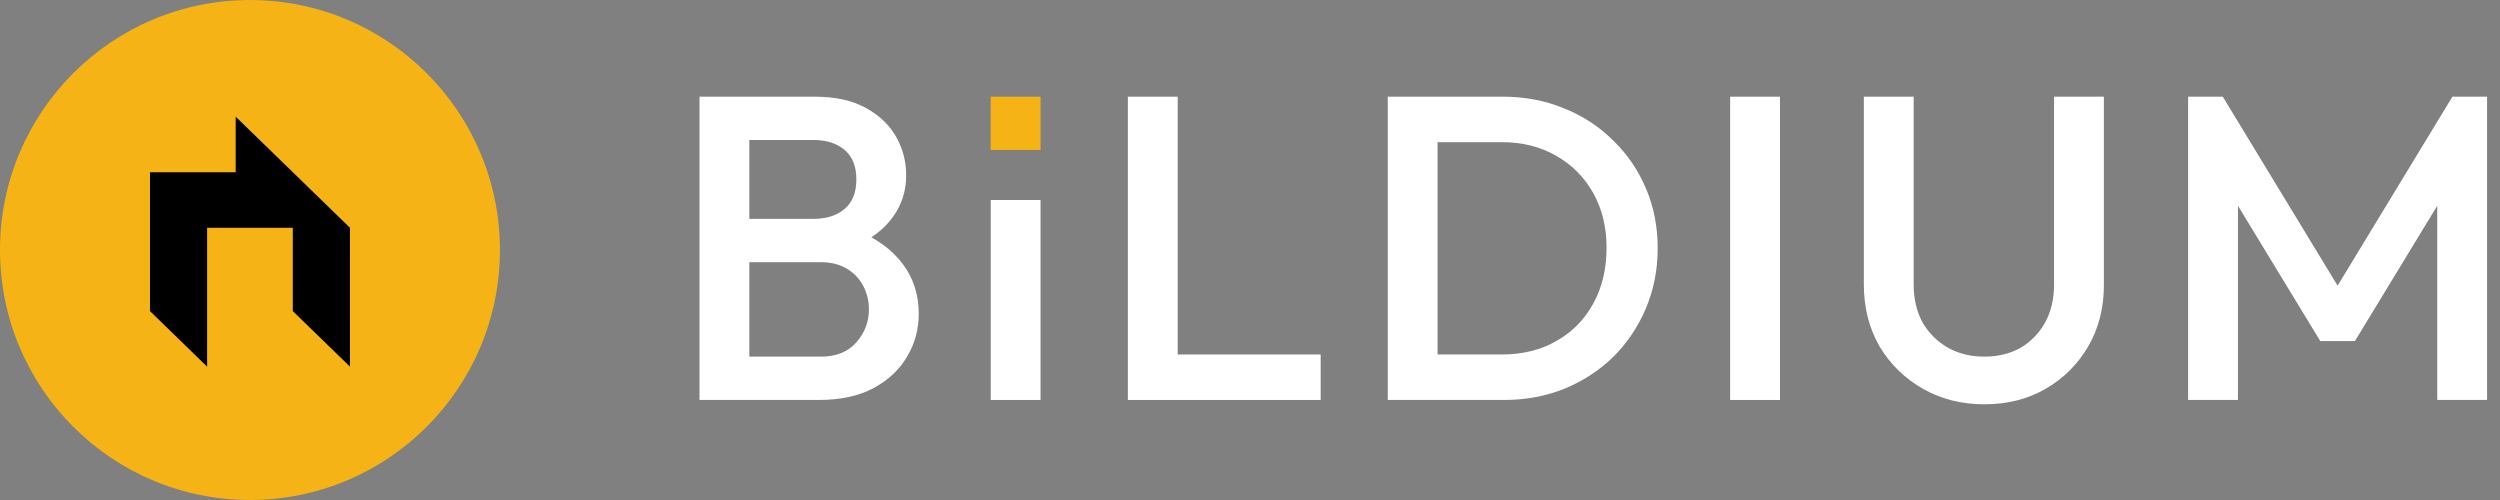
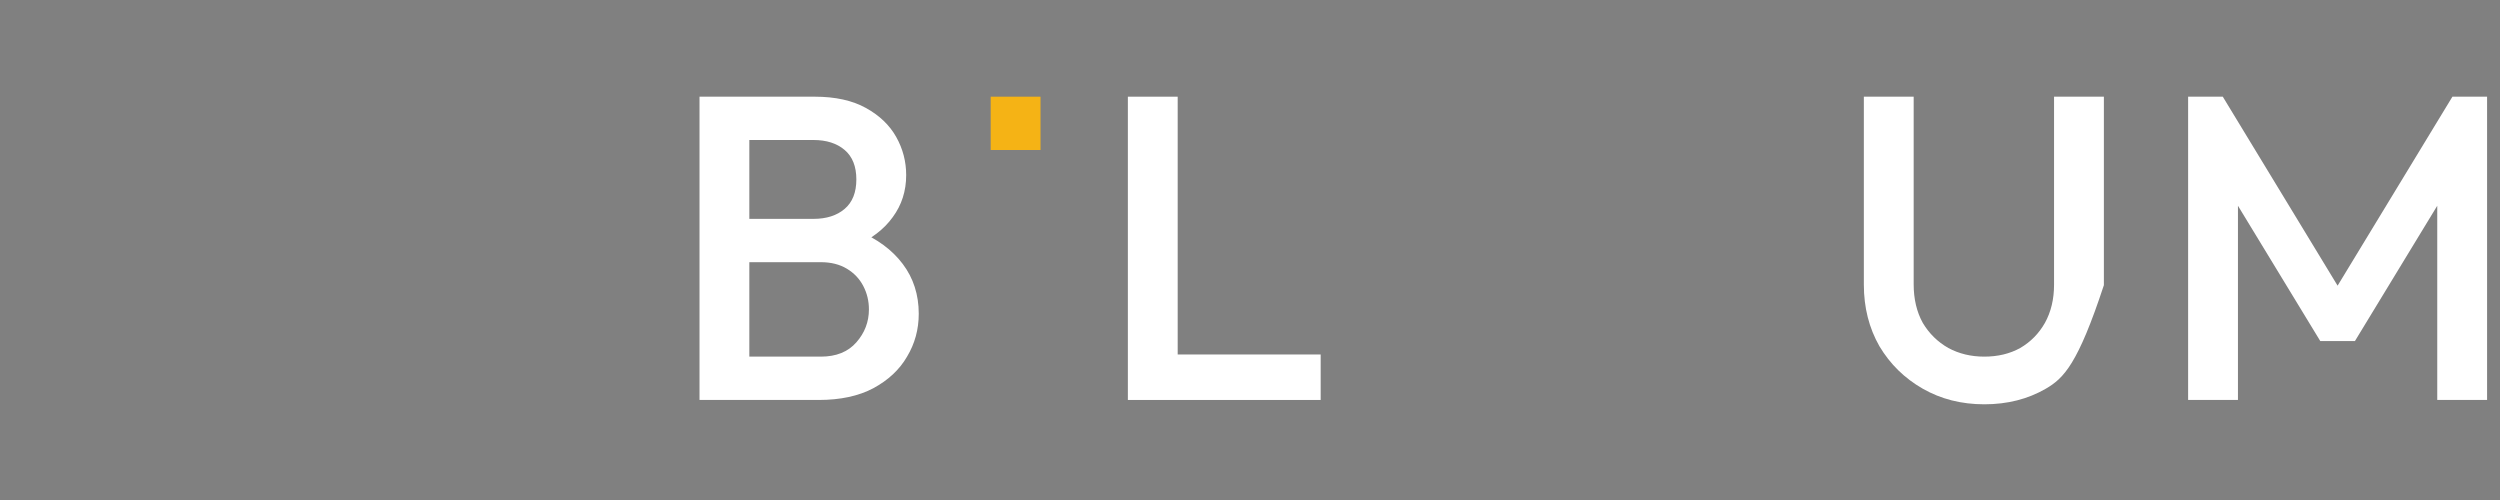
<svg xmlns="http://www.w3.org/2000/svg" width="150" height="30" viewBox="0 0 150 30" fill="none">
  <rect x="0" y="0" width="150" height="30" fill="#808080" stroke="none" />
  <path d="M131.287 23.998V5.801H133.367L140.932 18.253H139.58L147.145 5.801H149.225V23.998H146.235V11.052L146.911 11.234L141.296 20.463H139.216L133.601 11.234L134.277 11.052V23.998H131.287Z" fill="white" />
-   <path d="M119.058 24.258C117.688 24.258 116.458 23.946 115.366 23.322C114.274 22.698 113.408 21.849 112.766 20.775C112.143 19.683 111.831 18.452 111.831 17.083V5.801H114.82V17.057C114.82 17.941 115.002 18.712 115.366 19.371C115.747 20.012 116.259 20.515 116.9 20.879C117.541 21.225 118.26 21.398 119.058 21.398C119.872 21.398 120.591 21.225 121.215 20.879C121.839 20.515 122.333 20.012 122.697 19.371C123.061 18.712 123.243 17.95 123.243 17.083V5.801H126.233V17.109C126.233 18.478 125.921 19.7 125.297 20.775C124.673 21.849 123.824 22.698 122.749 23.322C121.674 23.946 120.444 24.258 119.058 24.258Z" fill="white" />
-   <path d="M103.809 23.998V5.801H106.798V23.998H103.809Z" fill="white" />
-   <path d="M85.319 23.998V21.269H90.103C91.35 21.269 92.442 21 93.378 20.463C94.331 19.925 95.068 19.18 95.588 18.227C96.125 17.256 96.394 16.139 96.394 14.873C96.394 13.626 96.125 12.525 95.588 11.572C95.051 10.619 94.305 9.874 93.352 9.336C92.416 8.799 91.333 8.53 90.103 8.53H85.319V5.801H90.181C91.498 5.801 92.72 6.035 93.846 6.503C94.973 6.953 95.952 7.595 96.784 8.426C97.633 9.241 98.291 10.203 98.759 11.312C99.227 12.404 99.461 13.6 99.461 14.899C99.461 16.182 99.227 17.378 98.759 18.487C98.291 19.596 97.642 20.567 96.81 21.398C95.978 22.213 94.999 22.854 93.872 23.322C92.746 23.773 91.532 23.998 90.233 23.998H85.319ZM83.266 23.998V5.801H86.255V23.998H83.266Z" fill="white" />
+   <path d="M119.058 24.258C117.688 24.258 116.458 23.946 115.366 23.322C114.274 22.698 113.408 21.849 112.766 20.775C112.143 19.683 111.831 18.452 111.831 17.083V5.801H114.82V17.057C114.82 17.941 115.002 18.712 115.366 19.371C115.747 20.012 116.259 20.515 116.9 20.879C117.541 21.225 118.26 21.398 119.058 21.398C119.872 21.398 120.591 21.225 121.215 20.879C121.839 20.515 122.333 20.012 122.697 19.371C123.061 18.712 123.243 17.95 123.243 17.083V5.801H126.233V17.109C124.673 21.849 123.824 22.698 122.749 23.322C121.674 23.946 120.444 24.258 119.058 24.258Z" fill="white" />
  <path d="M67.672 23.998V5.801H70.661V23.998H67.672ZM69.726 23.998V21.269H79.24V23.998H69.726Z" fill="white" />
-   <path d="M59.443 23.998V12.001H62.432V23.998H59.443Z" fill="white" />
  <path d="M59.441 9V5.801H62.431V9H59.441Z" fill="#F5B315" />
  <path d="M44.024 23.998V21.398H49.25C50.168 21.398 50.879 21.113 51.381 20.541C51.884 19.969 52.135 19.31 52.135 18.565C52.135 18.062 52.023 17.594 51.797 17.161C51.572 16.728 51.243 16.381 50.809 16.121C50.376 15.861 49.856 15.731 49.25 15.731H44.024V13.132H48.808C49.588 13.132 50.212 12.932 50.679 12.534C51.147 12.135 51.381 11.546 51.381 10.766C51.381 9.986 51.147 9.397 50.679 8.998C50.212 8.6 49.588 8.4 48.808 8.4H44.024V5.801H48.886C50.116 5.801 51.139 6.026 51.953 6.477C52.768 6.927 53.374 7.508 53.773 8.218C54.172 8.929 54.371 9.692 54.371 10.506C54.371 11.459 54.102 12.3 53.565 13.028C53.045 13.756 52.274 14.345 51.251 14.796L51.485 13.86C52.629 14.328 53.522 14.986 54.163 15.835C54.804 16.685 55.125 17.681 55.125 18.825C55.125 19.761 54.891 20.619 54.423 21.398C53.972 22.178 53.296 22.811 52.395 23.296C51.511 23.764 50.419 23.998 49.12 23.998H44.024ZM41.971 23.998V5.801H44.96V23.998H41.971Z" fill="white" />
-   <circle cx="14.998" cy="15" r="14.998" fill="#F5B315" />
-   <path d="M17.569 10.334L14.141 7.001V10.334H8.999V18.666L12.427 21.999V13.667H17.569V18.666L20.997 21.999V13.667L17.569 10.334Z" fill="black" />
</svg>